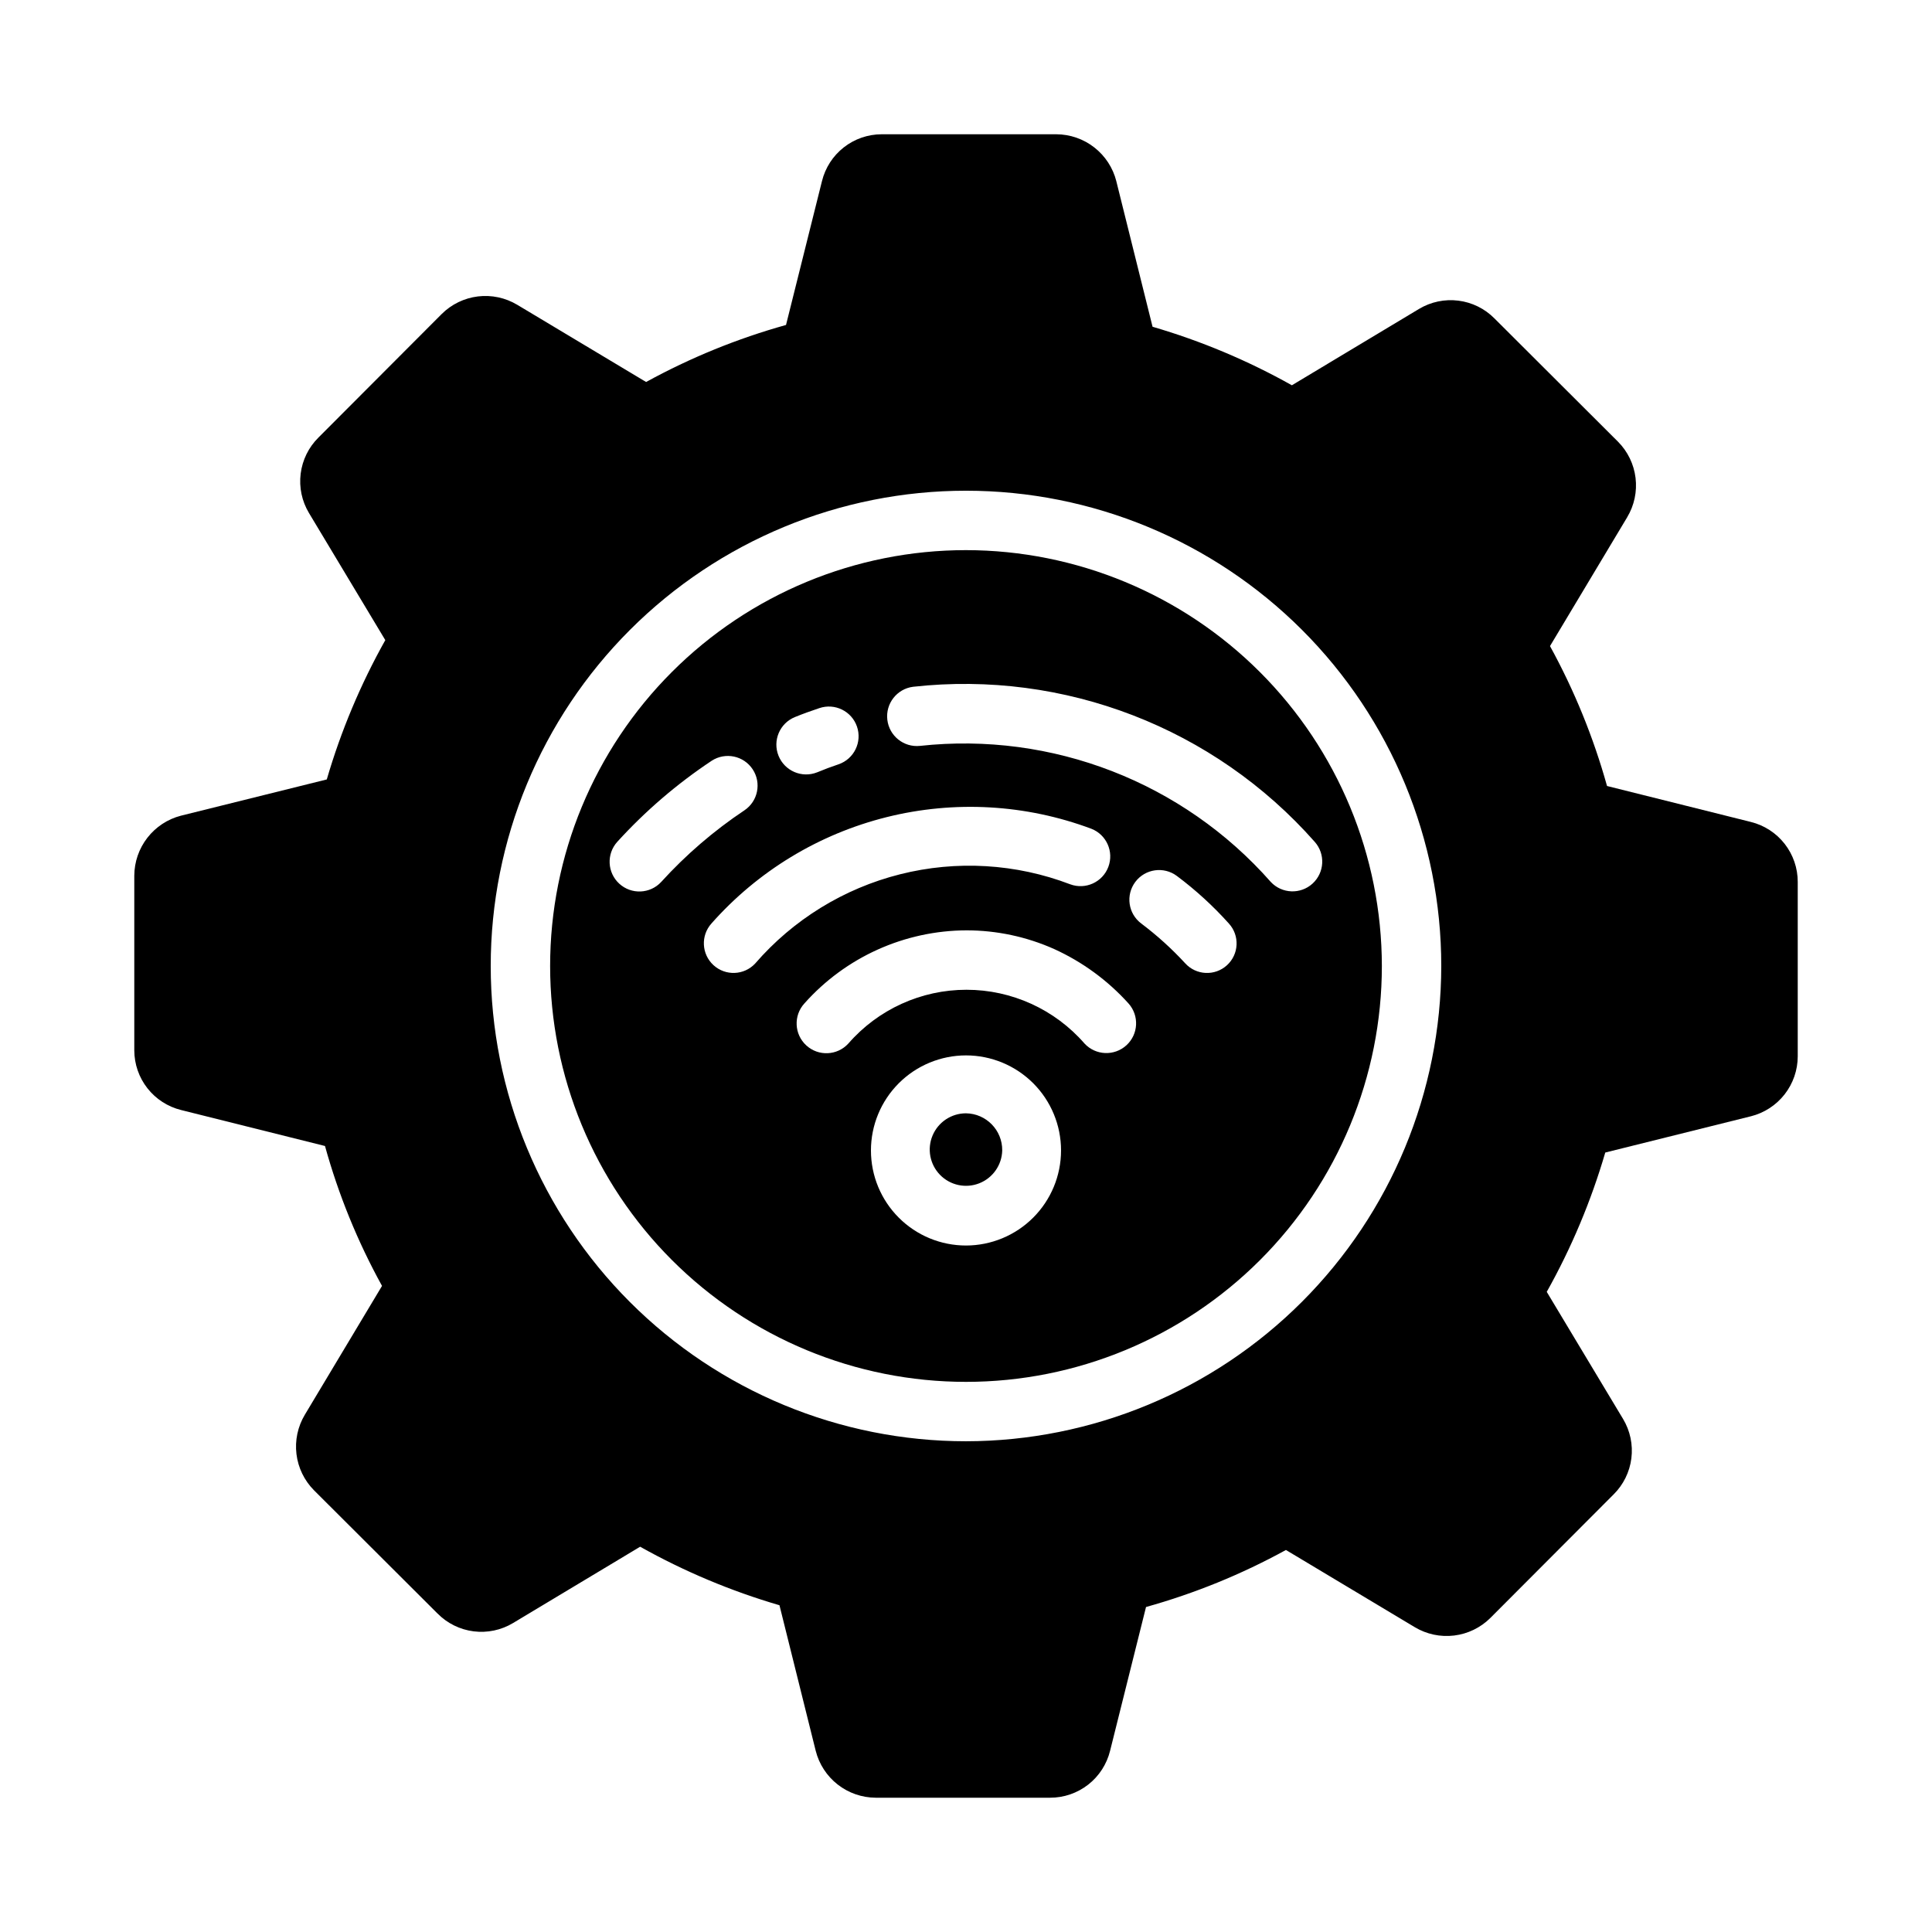
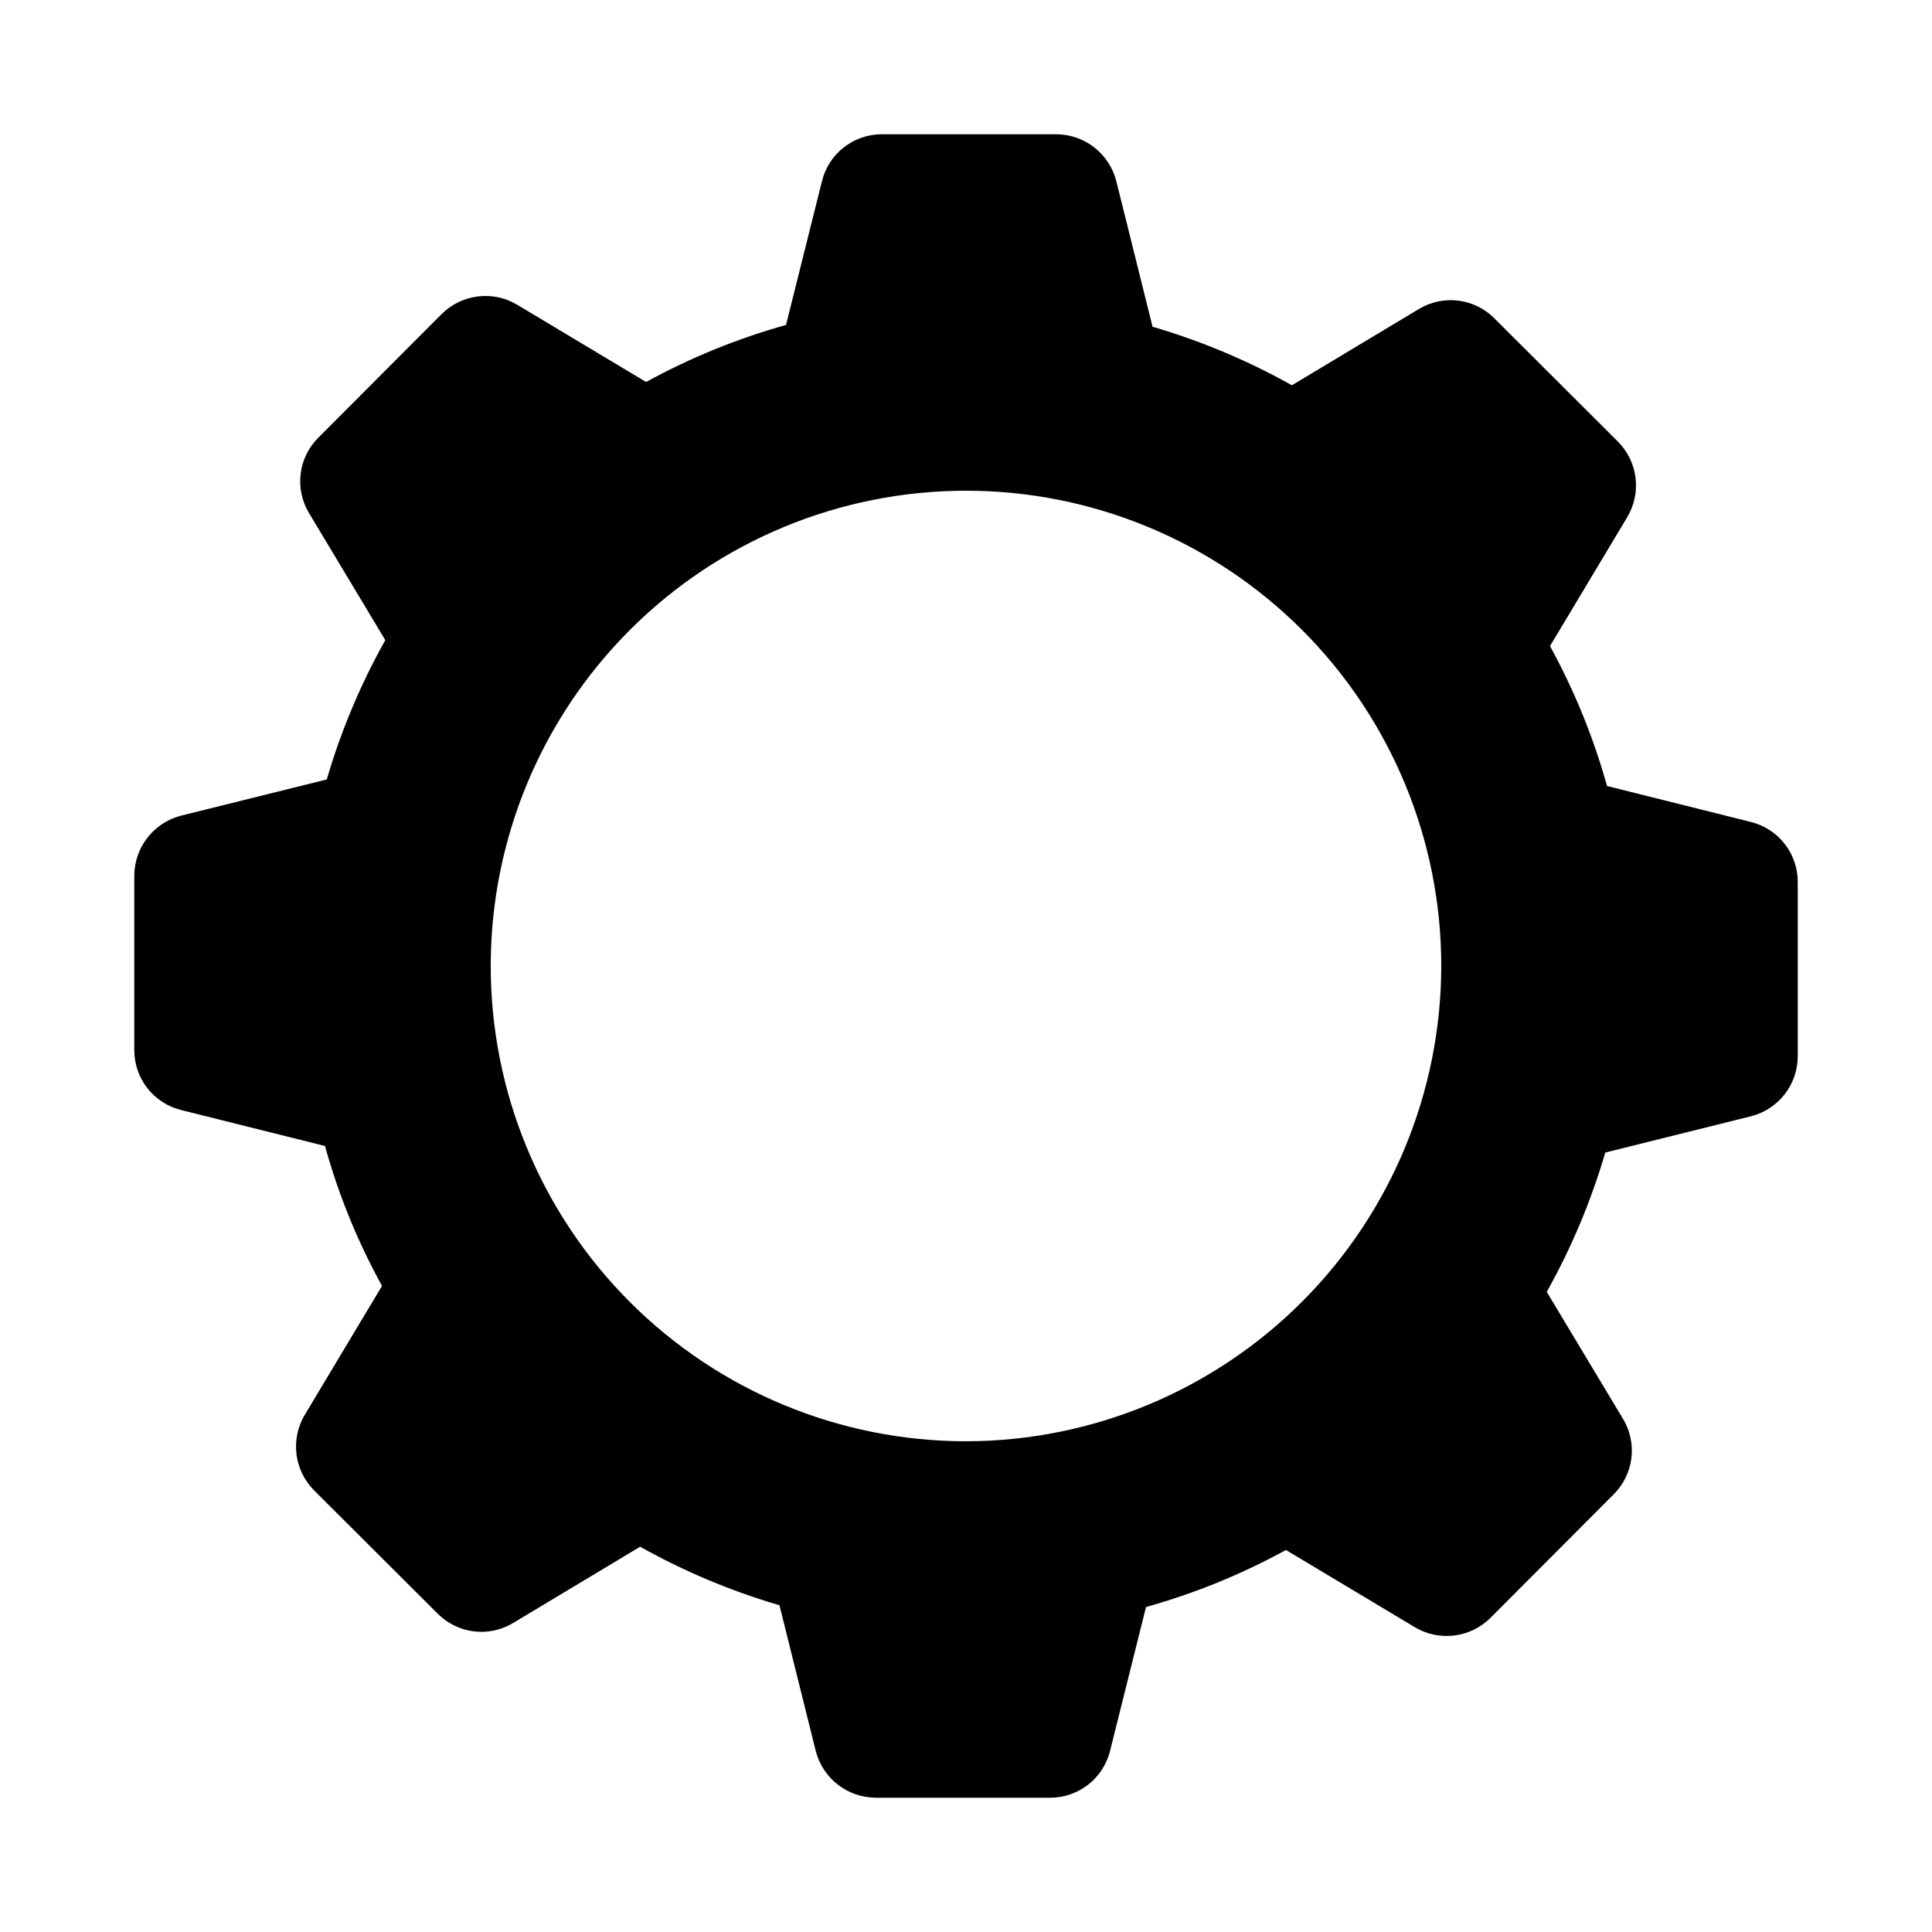
<svg xmlns="http://www.w3.org/2000/svg" fill="#000000" width="800px" height="800px" version="1.1" viewBox="144 144 512 512">
  <g>
-     <path d="m400 289.79c-29.23 0-57.262 11.613-77.93 32.281-20.668 20.668-32.281 48.699-32.281 77.93 0 29.227 11.613 57.258 32.281 77.926 20.668 20.668 48.699 32.281 77.93 32.281 29.227 0 57.258-11.613 77.926-32.281s32.281-48.699 32.281-77.926c-0.031-29.223-11.652-57.234-32.316-77.895-20.66-20.66-48.672-32.285-77.891-32.316zm-45.344 44.242c2.125-0.867 4.328-1.652 6.453-2.363 4.109-1.41 8.586 0.773 10 4.883 1.41 4.109-0.773 8.582-4.883 9.996-1.891 0.629-3.777 1.34-5.668 2.125-4.035 1.605-8.613-0.352-10.238-4.383-1.625-4.027 0.312-8.613 4.336-10.258zm-35.426 43.691v-0.004c-2.941 3.188-7.902 3.398-11.105 0.477-3.203-2.922-3.445-7.879-0.543-11.102 7.43-8.164 15.836-15.383 25.031-21.492 3.629-2.352 8.477-1.336 10.855 2.277 2.379 3.609 1.398 8.465-2.195 10.871-8.094 5.398-15.496 11.77-22.043 18.969zm24.875 21.648v-0.004c-2.945 3.133-7.863 3.312-11.031 0.402-3.168-2.91-3.41-7.824-0.539-11.027 12.27-13.883 28.465-23.711 46.441-28.195 17.977-4.484 36.891-3.41 54.242 3.082 4.023 1.57 6.027 6.09 4.496 10.129-1.535 4.039-6.035 6.086-10.086 4.594-14.395-5.496-30.133-6.426-45.074-2.664-14.945 3.758-28.367 12.027-38.449 23.68zm55.895 74.703c-6.684 0-13.09-2.652-17.812-7.379-4.727-4.723-7.379-11.129-7.379-17.812 0-6.68 2.652-13.086 7.379-17.812 4.723-4.723 11.129-7.379 17.812-7.379 6.68 0 13.086 2.656 17.812 7.379 4.723 4.727 7.375 11.133 7.375 17.812-0.004 6.68-2.66 13.082-7.383 17.805-4.723 4.723-11.129 7.379-17.805 7.387zm31.41-53.531h-0.004c-7.879-9.051-19.289-14.246-31.289-14.246s-23.414 5.195-31.293 14.246c-2.934 3.219-7.922 3.449-11.137 0.512-3.219-2.934-3.449-7.922-0.512-11.137 10.918-12.277 26.551-19.32 42.98-19.367 8.004 0.004 15.914 1.695 23.223 4.961 7.477 3.402 14.176 8.305 19.68 14.406 2.894 3.223 2.648 8.176-0.551 11.094-3.203 2.918-8.156 2.711-11.102-0.469zm26.688-21.254h-0.004c-3.555-3.859-7.453-7.391-11.648-10.547-3.481-2.609-4.184-7.543-1.578-11.023 2.609-3.477 7.543-4.18 11.023-1.574 4.996 3.738 9.609 7.957 13.773 12.598 2.914 3.195 2.688 8.148-0.512 11.059-3.195 2.914-8.145 2.684-11.059-0.512zm22.672-21.57h-0.004c-23.281-26.422-57.961-39.871-92.969-36.051-4.297 0.445-8.152-2.648-8.648-6.938-0.496-4.293 2.555-8.184 6.836-8.73 40.051-4.445 79.762 10.887 106.43 41.094 2.867 3.227 2.609 8.156-0.578 11.066-3.191 2.91-8.125 2.711-11.074-0.441z" />
    <path d="m607.98 361.82-38.102-9.523v-0.004c-3.598-12.898-8.668-25.336-15.113-37.074l20.469-34.164v-0.004c1.871-3.129 2.644-6.793 2.203-10.414-0.441-3.621-2.074-6.988-4.644-9.578l-32.746-32.672c-2.57-2.598-5.938-4.258-9.562-4.711-3.625-0.457-7.301 0.316-10.434 2.195l-33.691 20.23c-11.68-6.551-24.066-11.754-36.922-15.508l-9.605-38.574h0.004c-0.898-3.543-2.945-6.688-5.824-8.938-2.879-2.254-6.422-3.484-10.078-3.5h-46.289c-3.648 0.008-7.188 1.234-10.055 3.488-2.871 2.254-4.898 5.406-5.766 8.949l-9.523 38.102h-0.004c-12.898 3.598-25.336 8.672-37.074 15.113l-34.164-20.469h-0.004c-3.129-1.871-6.793-2.648-10.414-2.207-3.621 0.445-6.992 2.078-9.578 4.648l-32.672 32.75c-2.598 2.566-4.254 5.934-4.711 9.559-0.457 3.629 0.316 7.301 2.195 10.434l20.23 33.691c-6.551 11.684-11.754 24.066-15.508 36.922l-38.652 9.605c-3.527 0.91-6.652 2.969-8.887 5.844-2.238 2.875-3.457 6.414-3.473 10.055v46.289c0.008 3.648 1.234 7.188 3.488 10.055 2.254 2.871 5.406 4.898 8.949 5.769l38.102 9.523c3.57 12.906 8.645 25.352 15.113 37.078l-20.469 34.164c-1.867 3.129-2.644 6.793-2.203 10.414s2.078 6.992 4.644 9.582l32.746 32.668h0.004c2.566 2.598 5.934 4.258 9.559 4.715 3.629 0.457 7.301-0.316 10.434-2.195l33.691-20.23c11.684 6.547 24.066 11.75 36.922 15.508l9.605 38.574v-0.004c0.895 3.543 2.941 6.688 5.82 8.941 2.879 2.25 6.426 3.481 10.078 3.496h46.211c3.66 0.008 7.215-1.215 10.102-3.469 2.883-2.254 4.926-5.414 5.801-8.969l9.523-38.102c12.898-3.598 25.34-8.668 37.078-15.113l34.164 20.469c3.129 1.871 6.793 2.644 10.414 2.203s6.992-2.074 9.582-4.644l32.668-32.746c2.598-2.57 4.258-5.938 4.715-9.562s-0.316-7.301-2.195-10.434l-20.23-33.691c6.547-11.68 11.75-24.066 15.508-36.922l38.574-9.605-0.004 0.004c3.551-0.887 6.699-2.934 8.953-5.812 2.254-2.883 3.481-6.434 3.484-10.09v-46.211c0.008-3.66-1.215-7.215-3.469-10.098-2.254-2.883-5.414-4.926-8.969-5.801zm-207.98 164.13c-33.406 0-65.441-13.27-89.062-36.891-23.621-23.617-36.891-55.656-36.891-89.059 0-33.406 13.27-65.441 36.891-89.062s55.656-36.891 89.062-36.891c33.402 0 65.441 13.27 89.059 36.891 23.621 23.621 36.891 55.656 36.891 89.062-0.043 33.391-13.328 65.398-36.938 89.012-23.613 23.609-55.621 36.895-89.012 36.938z" />
-     <path d="m409.6 448.88c-0.094 3.863-2.492 7.293-6.09 8.707-3.594 1.414-7.688 0.535-10.387-2.231s-3.481-6.879-1.98-10.438c1.5-3.562 4.988-5.879 8.855-5.879 5.363 0.078 9.656 4.477 9.602 9.84z" />
  </g>
</svg>